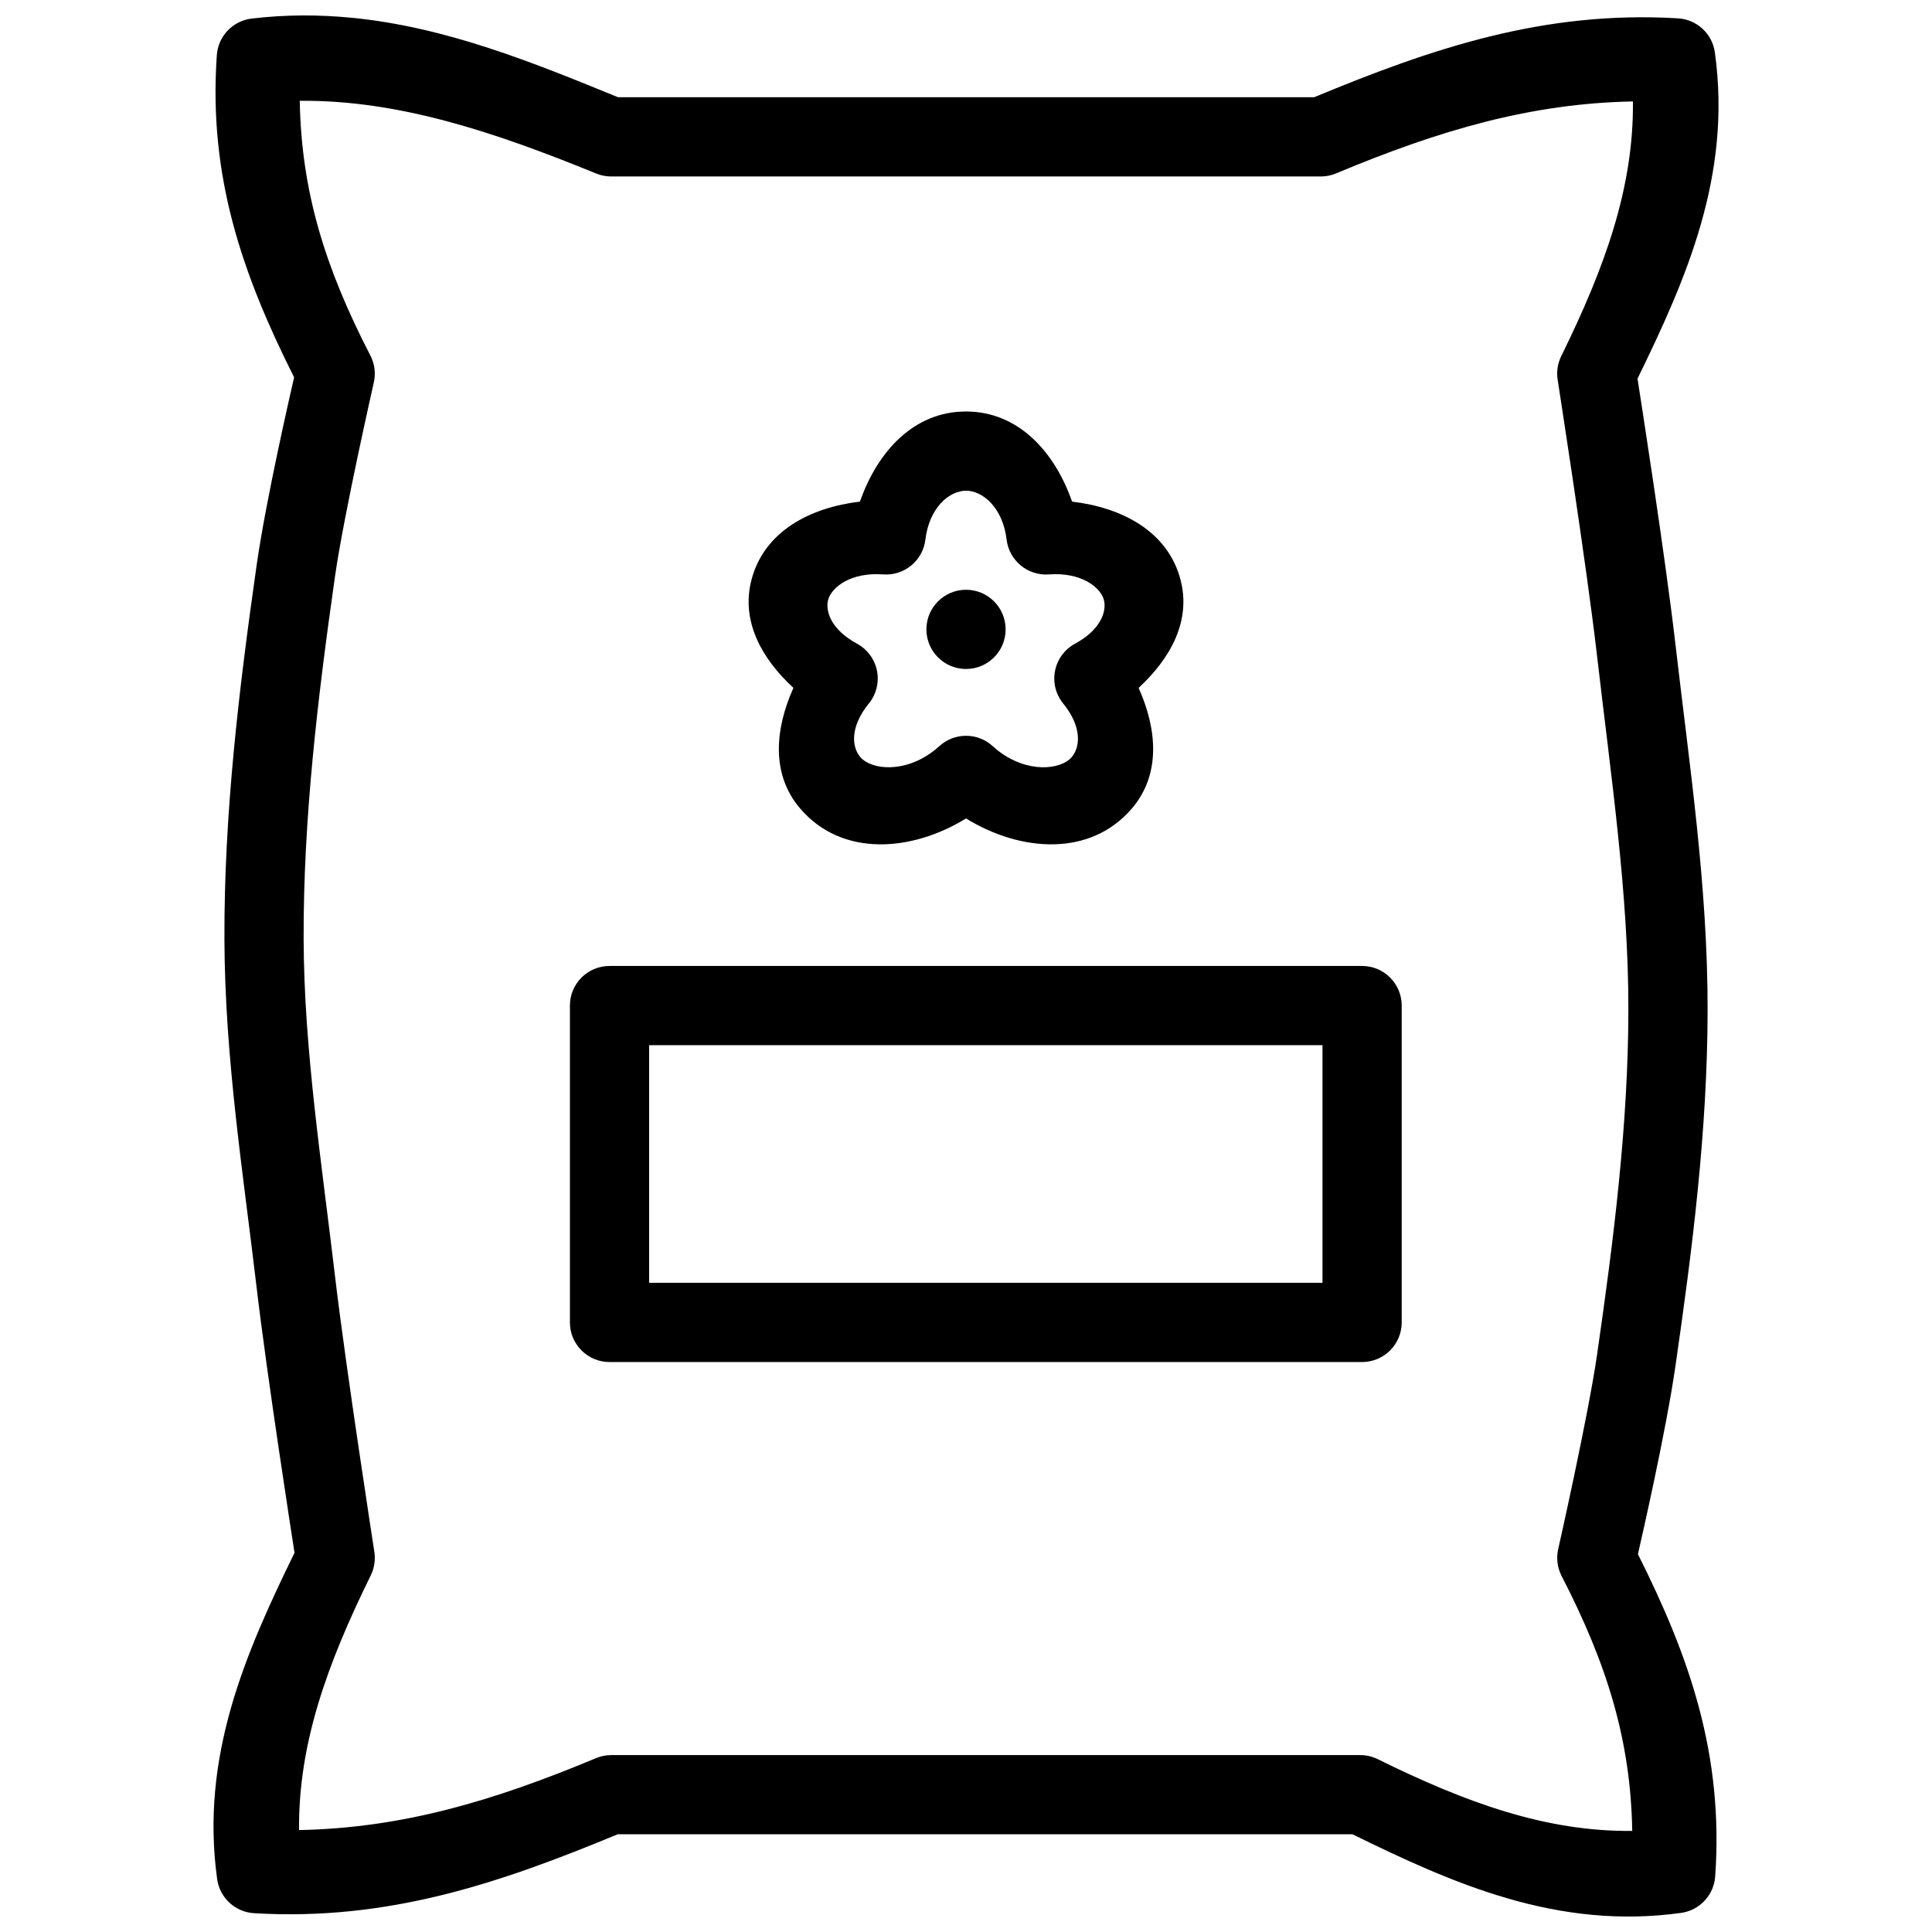
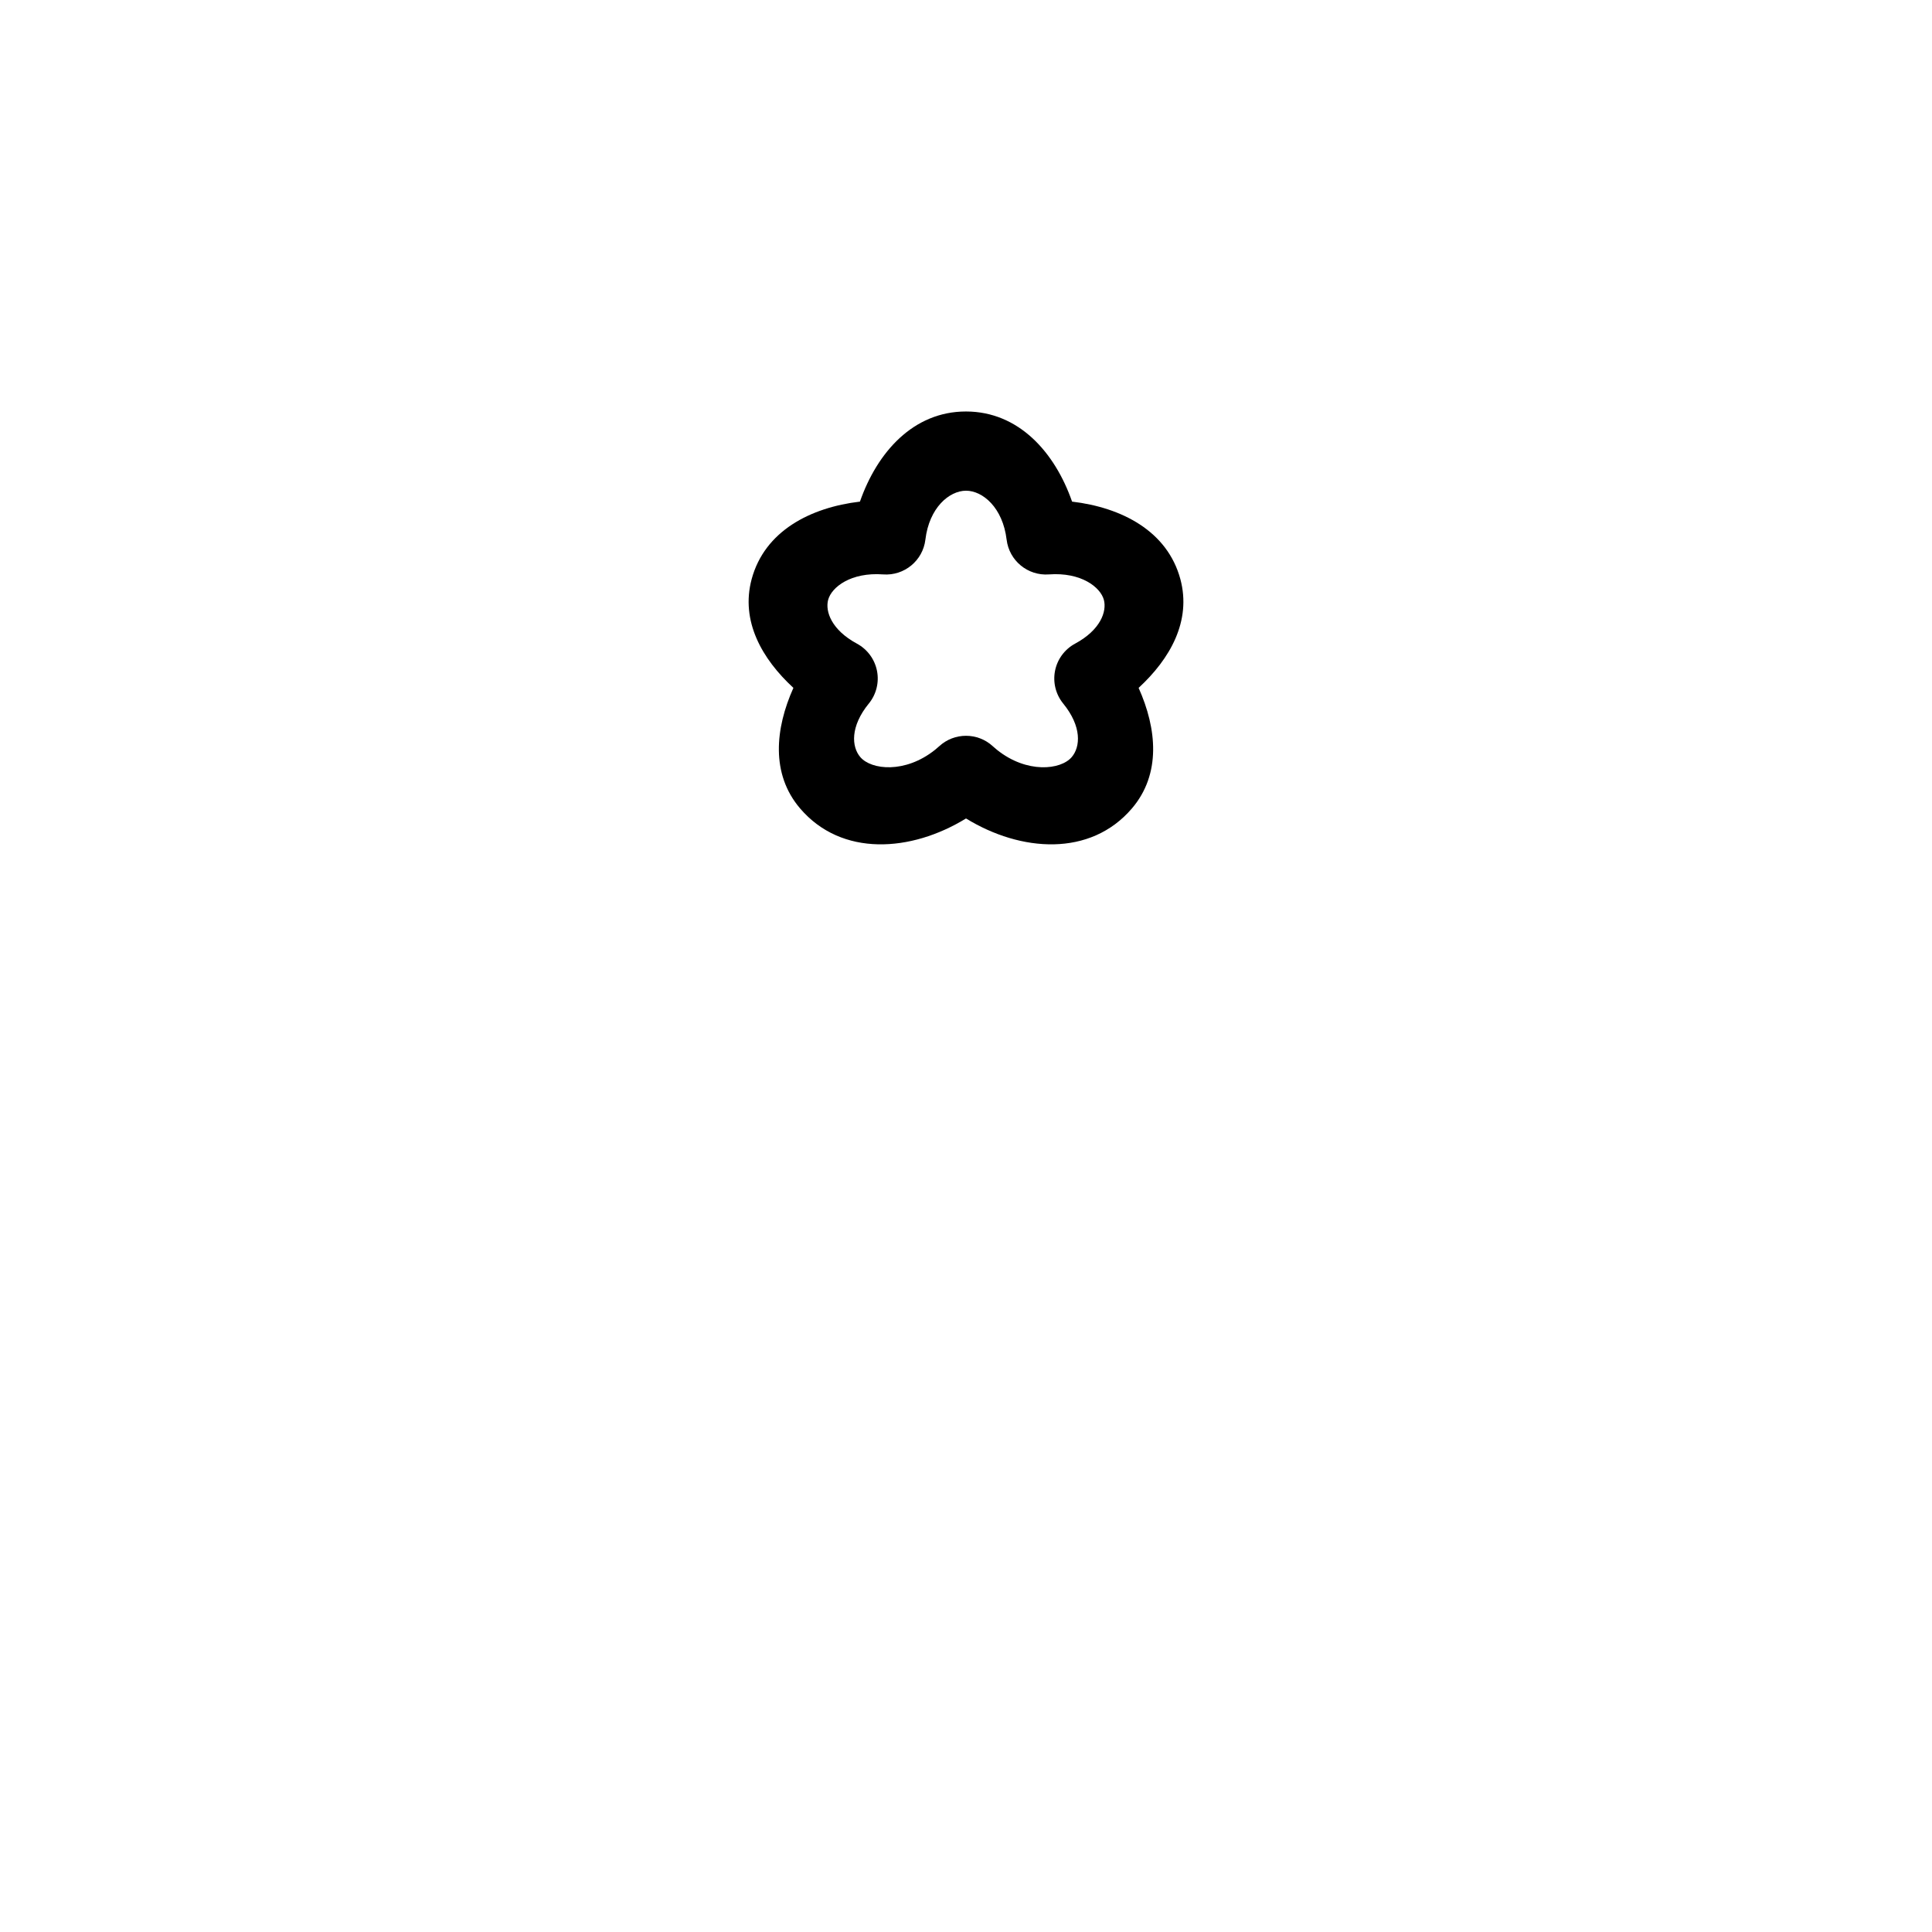
<svg xmlns="http://www.w3.org/2000/svg" width="800px" height="800px" version="1.1" viewBox="144 144 512 512">
  <defs>
    <clipPath id="a">
-       <path d="m200 148.09h400v503.81h-400z" />
-     </clipPath>
+       </clipPath>
  </defs>
  <g clip-path="url(#a)">
    <path d="m237.3 148.72c-8.629-0.852-17.469-0.883-26.59 0.199-5.008 0.59-8.887 4.652-9.246 9.68-2.269 32.246 6.801 58.164 20.48 85.402-0.879 3.848-7.438 32.254-9.941 49.836-4.625 32.453-8.637 65.555-8.527 99.039 0.102 31.465 4.973 62.059 8.488 91.965 2.82 24 9.523 67.035 10.086 70.664-12.891 26.398-25.031 53.898-20.5 86.469l-0.004 0.004c0.684 4.949 4.766 8.734 9.758 9.039 35.664 2.137 65.305-8.027 96.379-20.91h194.75c26.574 13.031 54.254 25.402 87.09 20.828 4.918-0.688 8.68-4.723 9.023-9.676 2.269-32.246-6.801-58.145-20.48-85.383 0.871-3.828 7.406-32.293 9.941-49.836 4.473-30.914 8.492-62.441 8.527-94.426 0.035-32.965-4.859-65.105-8.488-96.559-2.773-24.051-9.52-67.082-10.086-70.707 12.891-26.398 25.031-53.879 20.5-86.449h0.004c-0.688-4.953-4.769-8.734-9.762-9.039-35.688-2.137-65.344 8.016-96.441 20.91h-184.47c-22.262-9.094-45.383-18.578-70.484-21.055zm-13.859 21.996c26.152-0.25 51.578 8.25 78.562 19.27v0.004c1.258 0.512 2.602 0.773 3.957 0.777h188.08c1.387-0.004 2.762-0.281 4.039-0.82 27.512-11.5 51.617-18.547 78.664-19.066 0.234 22.836-7.457 44.031-19.004 67.508-0.953 1.945-1.281 4.137-0.941 6.273 0 0 7.633 48.863 10.395 72.797 3.684 31.938 8.379 63.289 8.344 94.137-0.035 30.234-3.867 60.789-8.305 91.453-2.387 16.484-10.293 51.477-10.293 51.477-0.547 2.41-0.227 4.938 0.902 7.137 12.223 23.676 18.297 43.793 18.719 67.547-22.816 0.242-43.977-7.438-67.43-19.004-1.445-0.715-3.039-1.086-4.652-1.086h-198.52c-1.387 0.004-2.758 0.281-4.039 0.82-27.512 11.5-51.617 18.527-78.664 19.047-0.227-22.828 7.461-44.039 19.004-67.508v-0.004c0.945-1.93 1.273-4.106 0.945-6.231 0 0-7.574-48.863-10.395-72.84-3.582-30.457-8.25-60.27-8.344-89.586-0.102-31.762 3.723-63.859 8.305-96.004 2.344-16.445 10.293-51.434 10.293-51.434h-0.004c0.555-2.418 0.234-4.953-0.902-7.156-12.219-23.664-18.289-43.773-18.719-67.508z" fill-rule="evenodd" />
  </g>
-   <path d="m305.53 399.99c-5.797 0-10.496 4.699-10.496 10.496v83.973c0 5.797 4.699 10.492 10.496 10.496h199.44c5.797-0.004 10.496-4.699 10.496-10.496v-83.973c0-5.797-4.699-10.496-10.496-10.496zm10.496 20.992h178.45v62.977h-178.45z" fill-rule="evenodd" />
  <path d="m399.98 253.05c-13.961 0-23.527 10.824-28.086 23.883-13.129 1.555-25.254 7.773-28.703 20.562-2.969 11.094 2.731 21.113 11.07 28.801-4.844 10.805-6.019 22.836 1.785 31.961 11.012 12.875 29.418 11.57 43.957 2.644 14.539 8.926 32.945 10.227 43.957-2.644 7.801-9.125 6.625-21.156 1.785-31.961 8.34-7.691 14.039-17.707 11.07-28.801-3.449-12.789-15.574-19.008-28.703-20.562-4.559-13.059-14.125-23.859-28.086-23.883h-0.004-0.043zm0.02 20.992c4.434 0 9.746 4.481 10.762 12.957h0.004c0.664 5.574 5.598 9.637 11.195 9.227 8.57-0.629 13.672 3.391 14.578 6.746 0.816 3.094-0.906 7.977-7.625 11.602h-0.004c-2.754 1.484-4.703 4.121-5.312 7.188-0.609 3.07 0.18 6.25 2.156 8.68 4.965 6.086 4.598 11.469 2.254 14.207-2.914 3.406-11.898 4.383-19.785-1.926-0.387-0.316-0.762-0.629-1.129-0.965l0.004-0.004c-4.016-3.68-10.176-3.68-14.188 0-0.363 0.336-0.738 0.652-1.129 0.965-7.887 6.309-16.871 5.332-19.785 1.926-2.344-2.738-2.707-8.121 2.254-14.207l0.004 0.004c1.973-2.43 2.766-5.609 2.152-8.68-0.609-3.066-2.559-5.703-5.312-7.188-6.731-3.633-8.453-8.531-7.625-11.625 0.914-3.352 6.016-7.352 14.578-6.723 5.598 0.41 10.527-3.652 11.191-9.227 1.02-8.477 6.328-12.938 10.762-12.957z" />
-   <path d="m410.5 310.79c0 5.797-4.699 10.496-10.496 10.496s-10.5-4.699-10.5-10.496 4.703-10.496 10.5-10.496 10.496 4.699 10.496 10.496z" />
</svg>